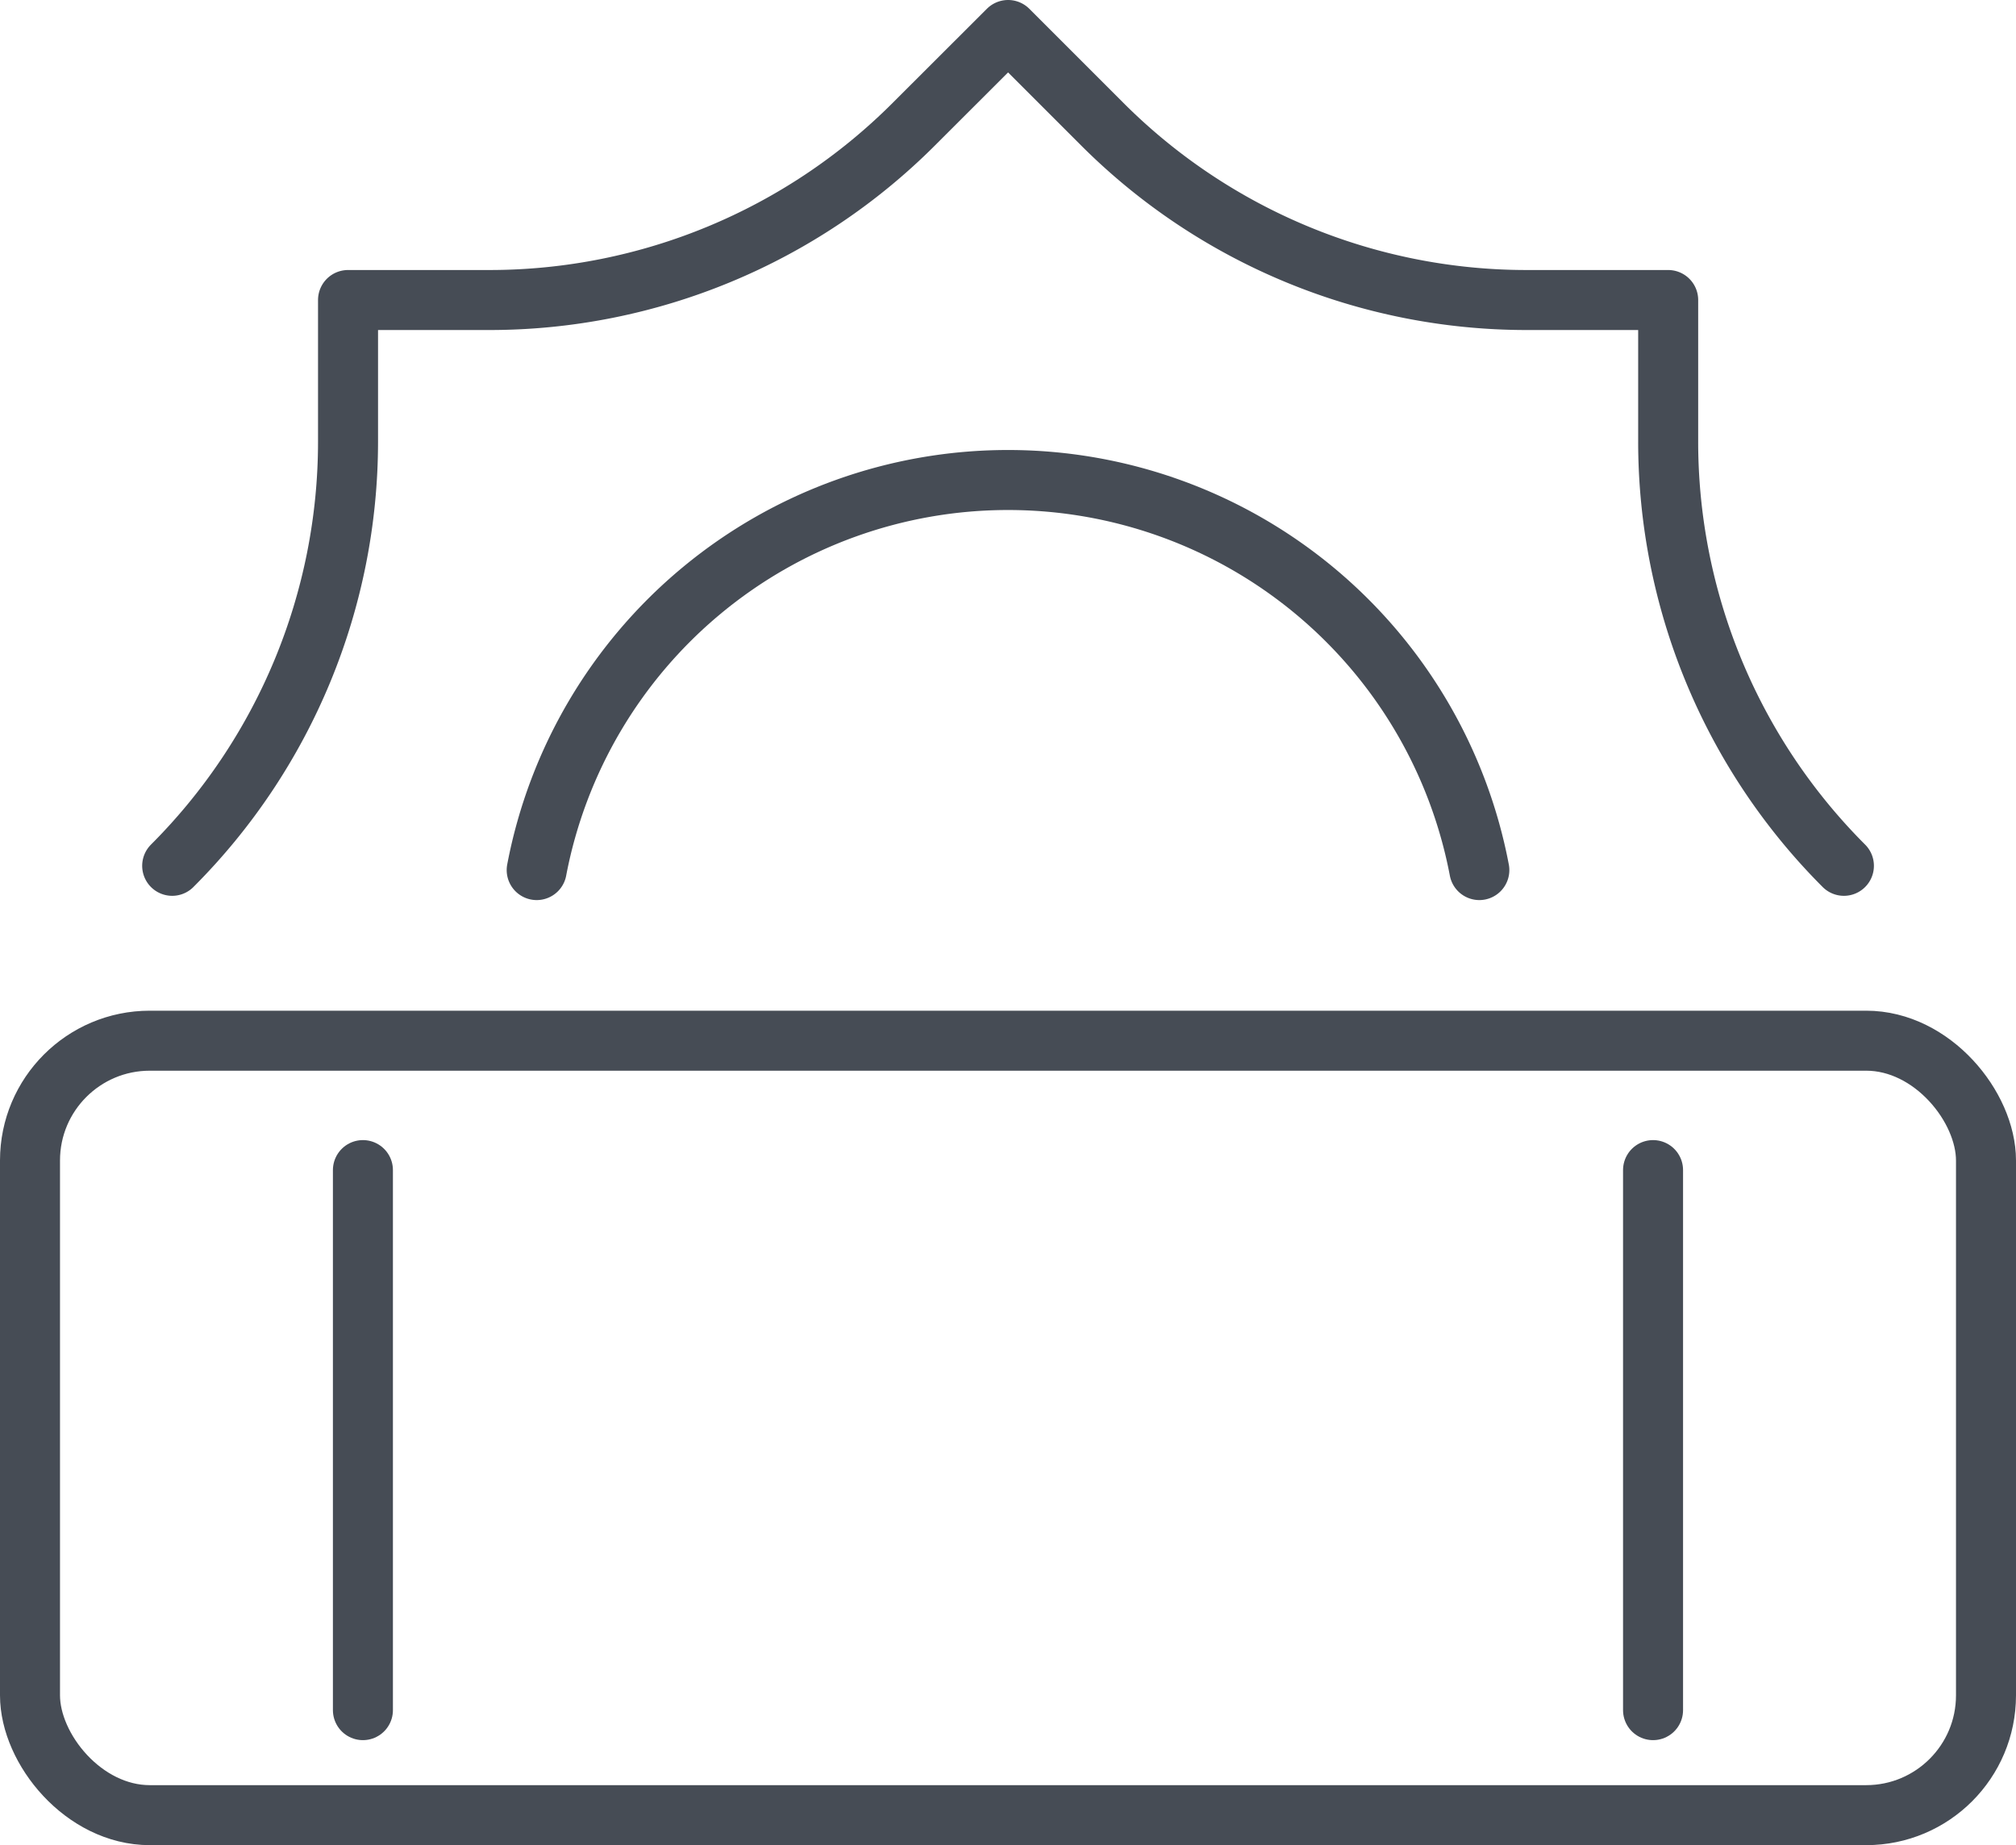
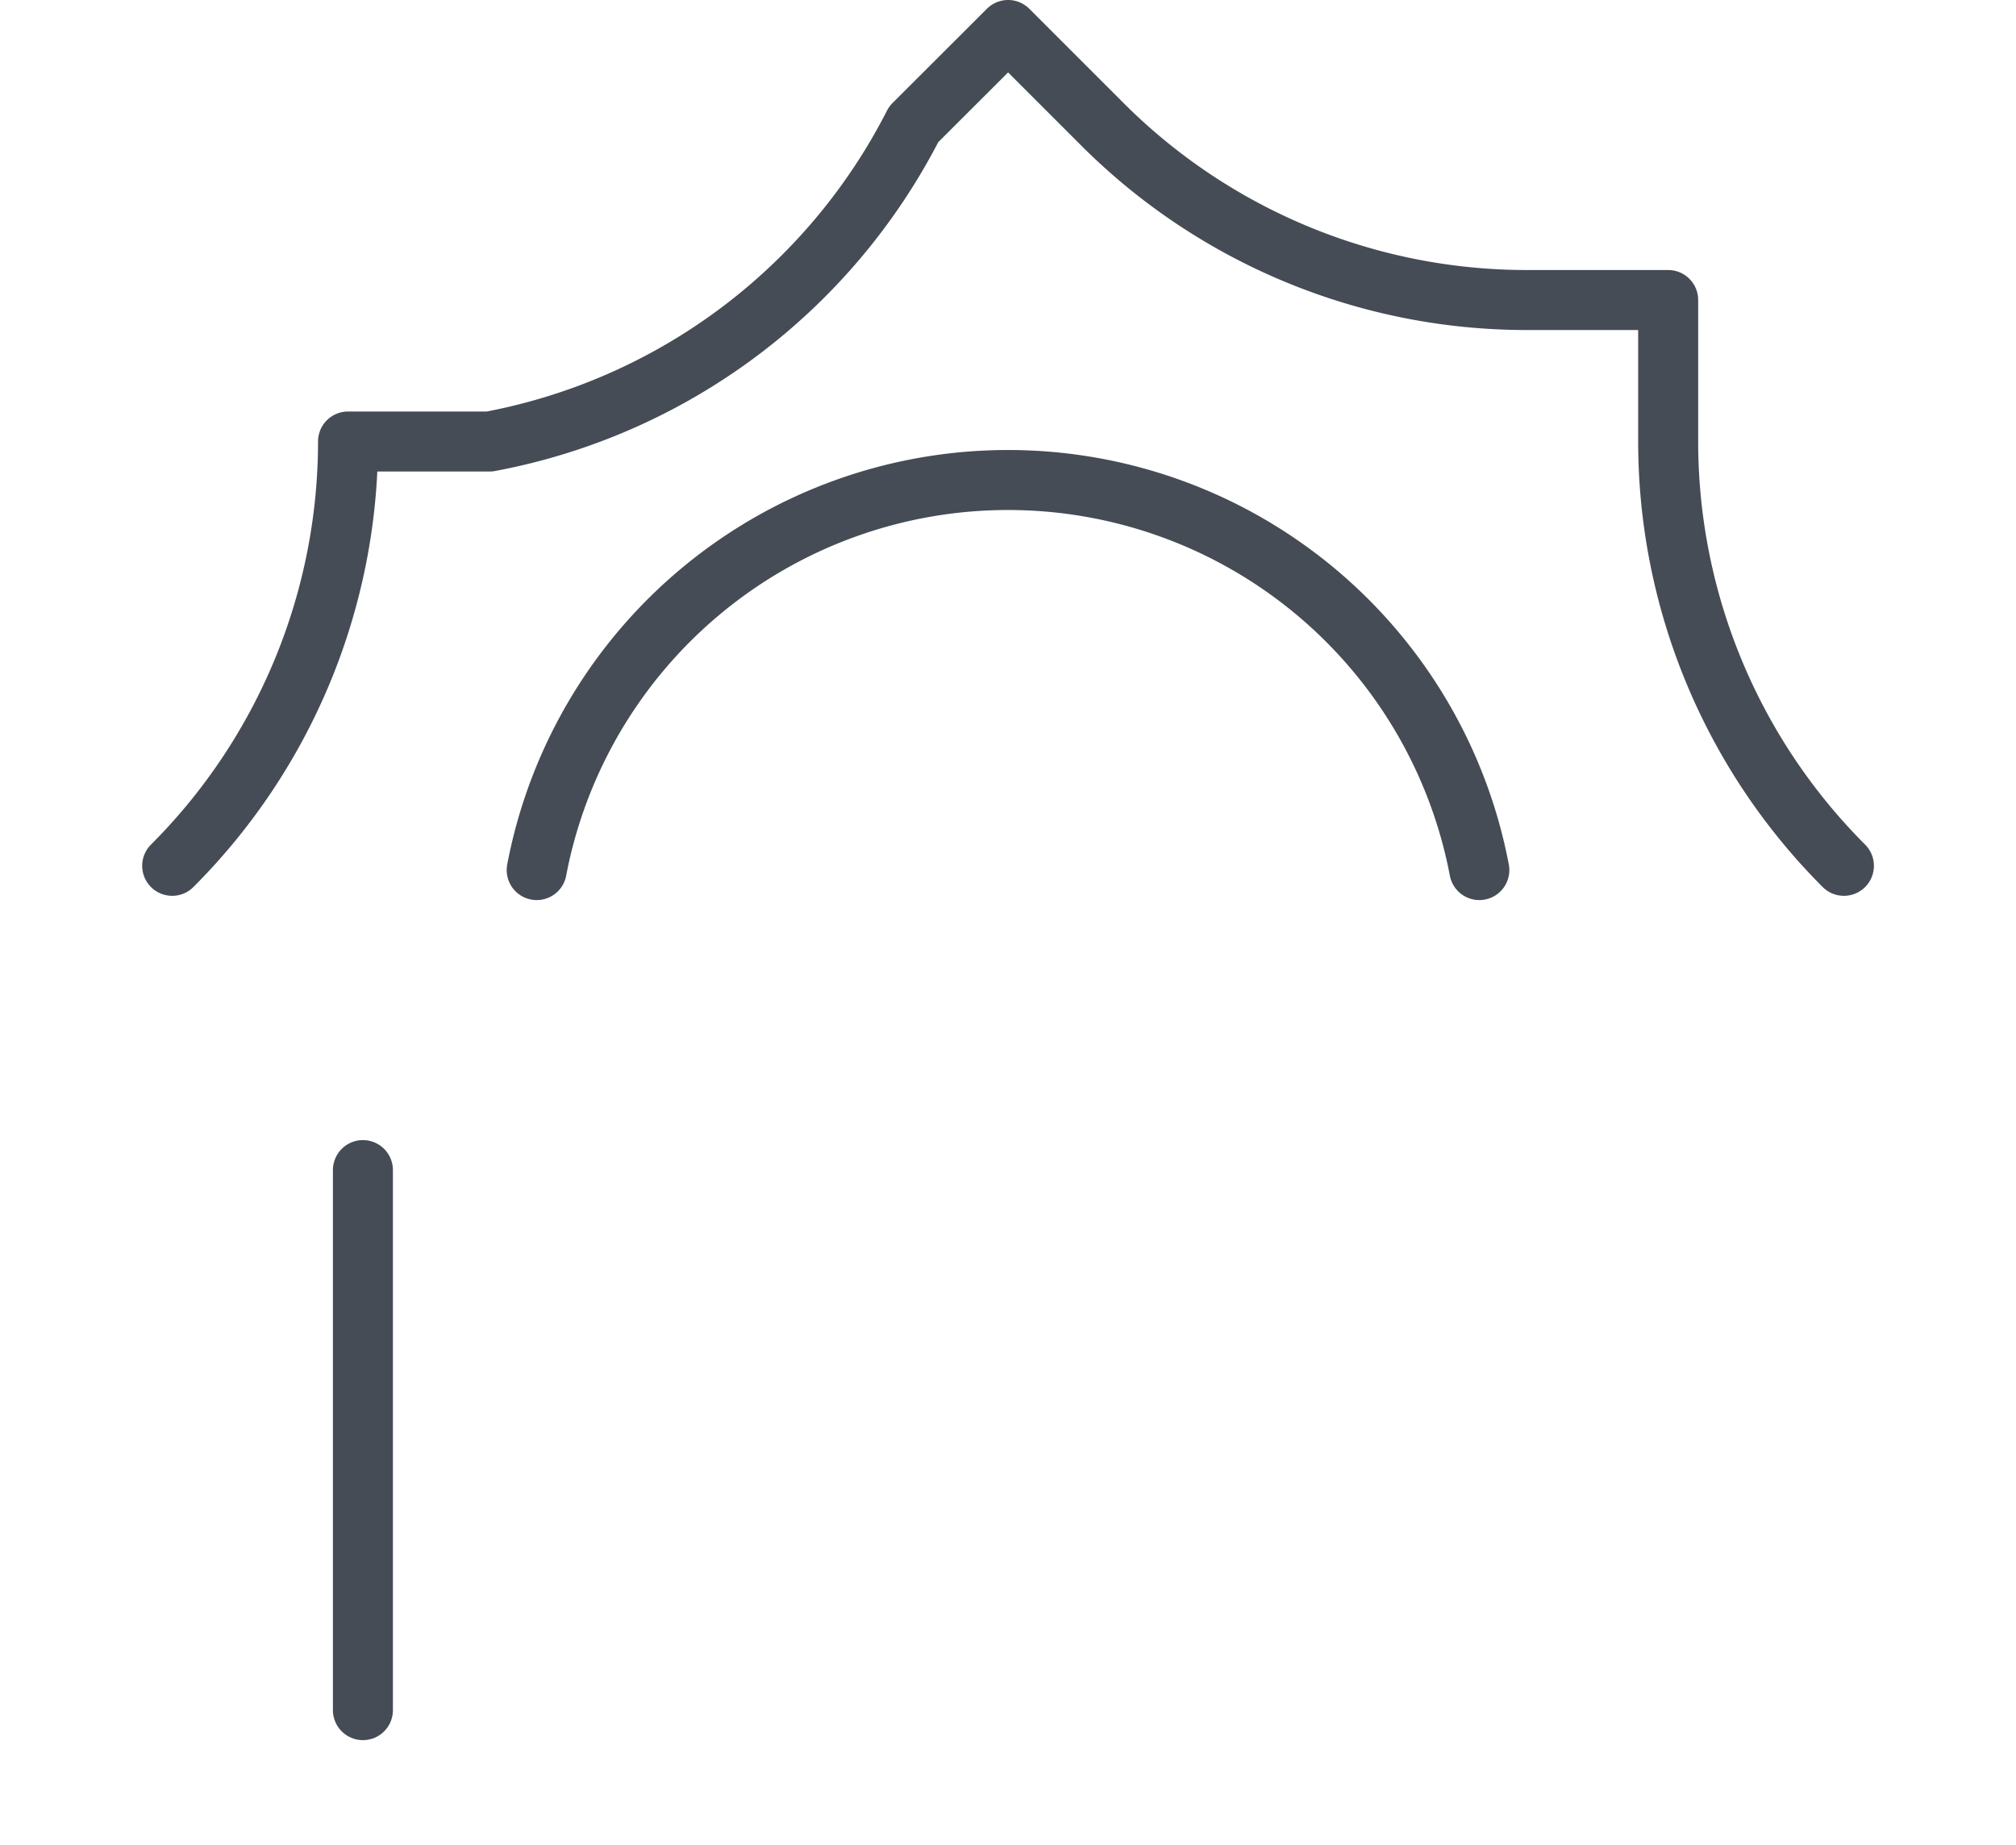
<svg xmlns="http://www.w3.org/2000/svg" id="Group_134" data-name="Group 134" width="67.193" height="61.5" viewBox="0 0 67.193 61.5">
  <defs>
    <clipPath id="clip-path">
      <rect id="Rectangle_212" data-name="Rectangle 212" width="67.193" height="61.5" fill="none" stroke="#464c55" stroke-width="2" />
    </clipPath>
  </defs>
  <g id="Group_134-2" data-name="Group 134" clip-path="url(#clip-path)">
-     <path id="Path_194" data-name="Path 194" d="M5.739,28.858A20,20,0,0,0,11.6,14.716V10h4.717A20,20,0,0,0,30.454,4.142L33.6,1l3.142,3.142A20,20,0,0,0,50.88,10H55.6v4.716a20,20,0,0,0,5.857,14.142" fill="none" stroke="#464c55" stroke-linecap="round" stroke-linejoin="round" stroke-width="2" />
+     <path id="Path_194" data-name="Path 194" d="M5.739,28.858A20,20,0,0,0,11.6,14.716h4.717A20,20,0,0,0,30.454,4.142L33.6,1l3.142,3.142A20,20,0,0,0,50.88,10H55.6v4.716a20,20,0,0,0,5.857,14.142" fill="none" stroke="#464c55" stroke-linecap="round" stroke-linejoin="round" stroke-width="2" />
    <path id="Path_195" data-name="Path 195" d="M49.306,29a15.991,15.991,0,0,0-31.418,0" fill="none" stroke="#464c55" stroke-linecap="round" stroke-linejoin="round" stroke-width="2" />
-     <rect id="Rectangle_211" data-name="Rectangle 211" width="65.193" height="25.813" rx="3.993" transform="translate(1 34.687)" fill="none" stroke="#464c55" stroke-linecap="round" stroke-linejoin="round" stroke-width="2" />
-     <line id="Line_27" data-name="Line 27" y1="18" transform="translate(55.096 39)" fill="none" stroke="#464c55" stroke-linecap="round" stroke-linejoin="round" stroke-width="2" />
    <line id="Line_28" data-name="Line 28" y1="18" transform="translate(12.096 39)" fill="none" stroke="#464c55" stroke-linecap="round" stroke-linejoin="round" stroke-width="2" />
  </g>
</svg>